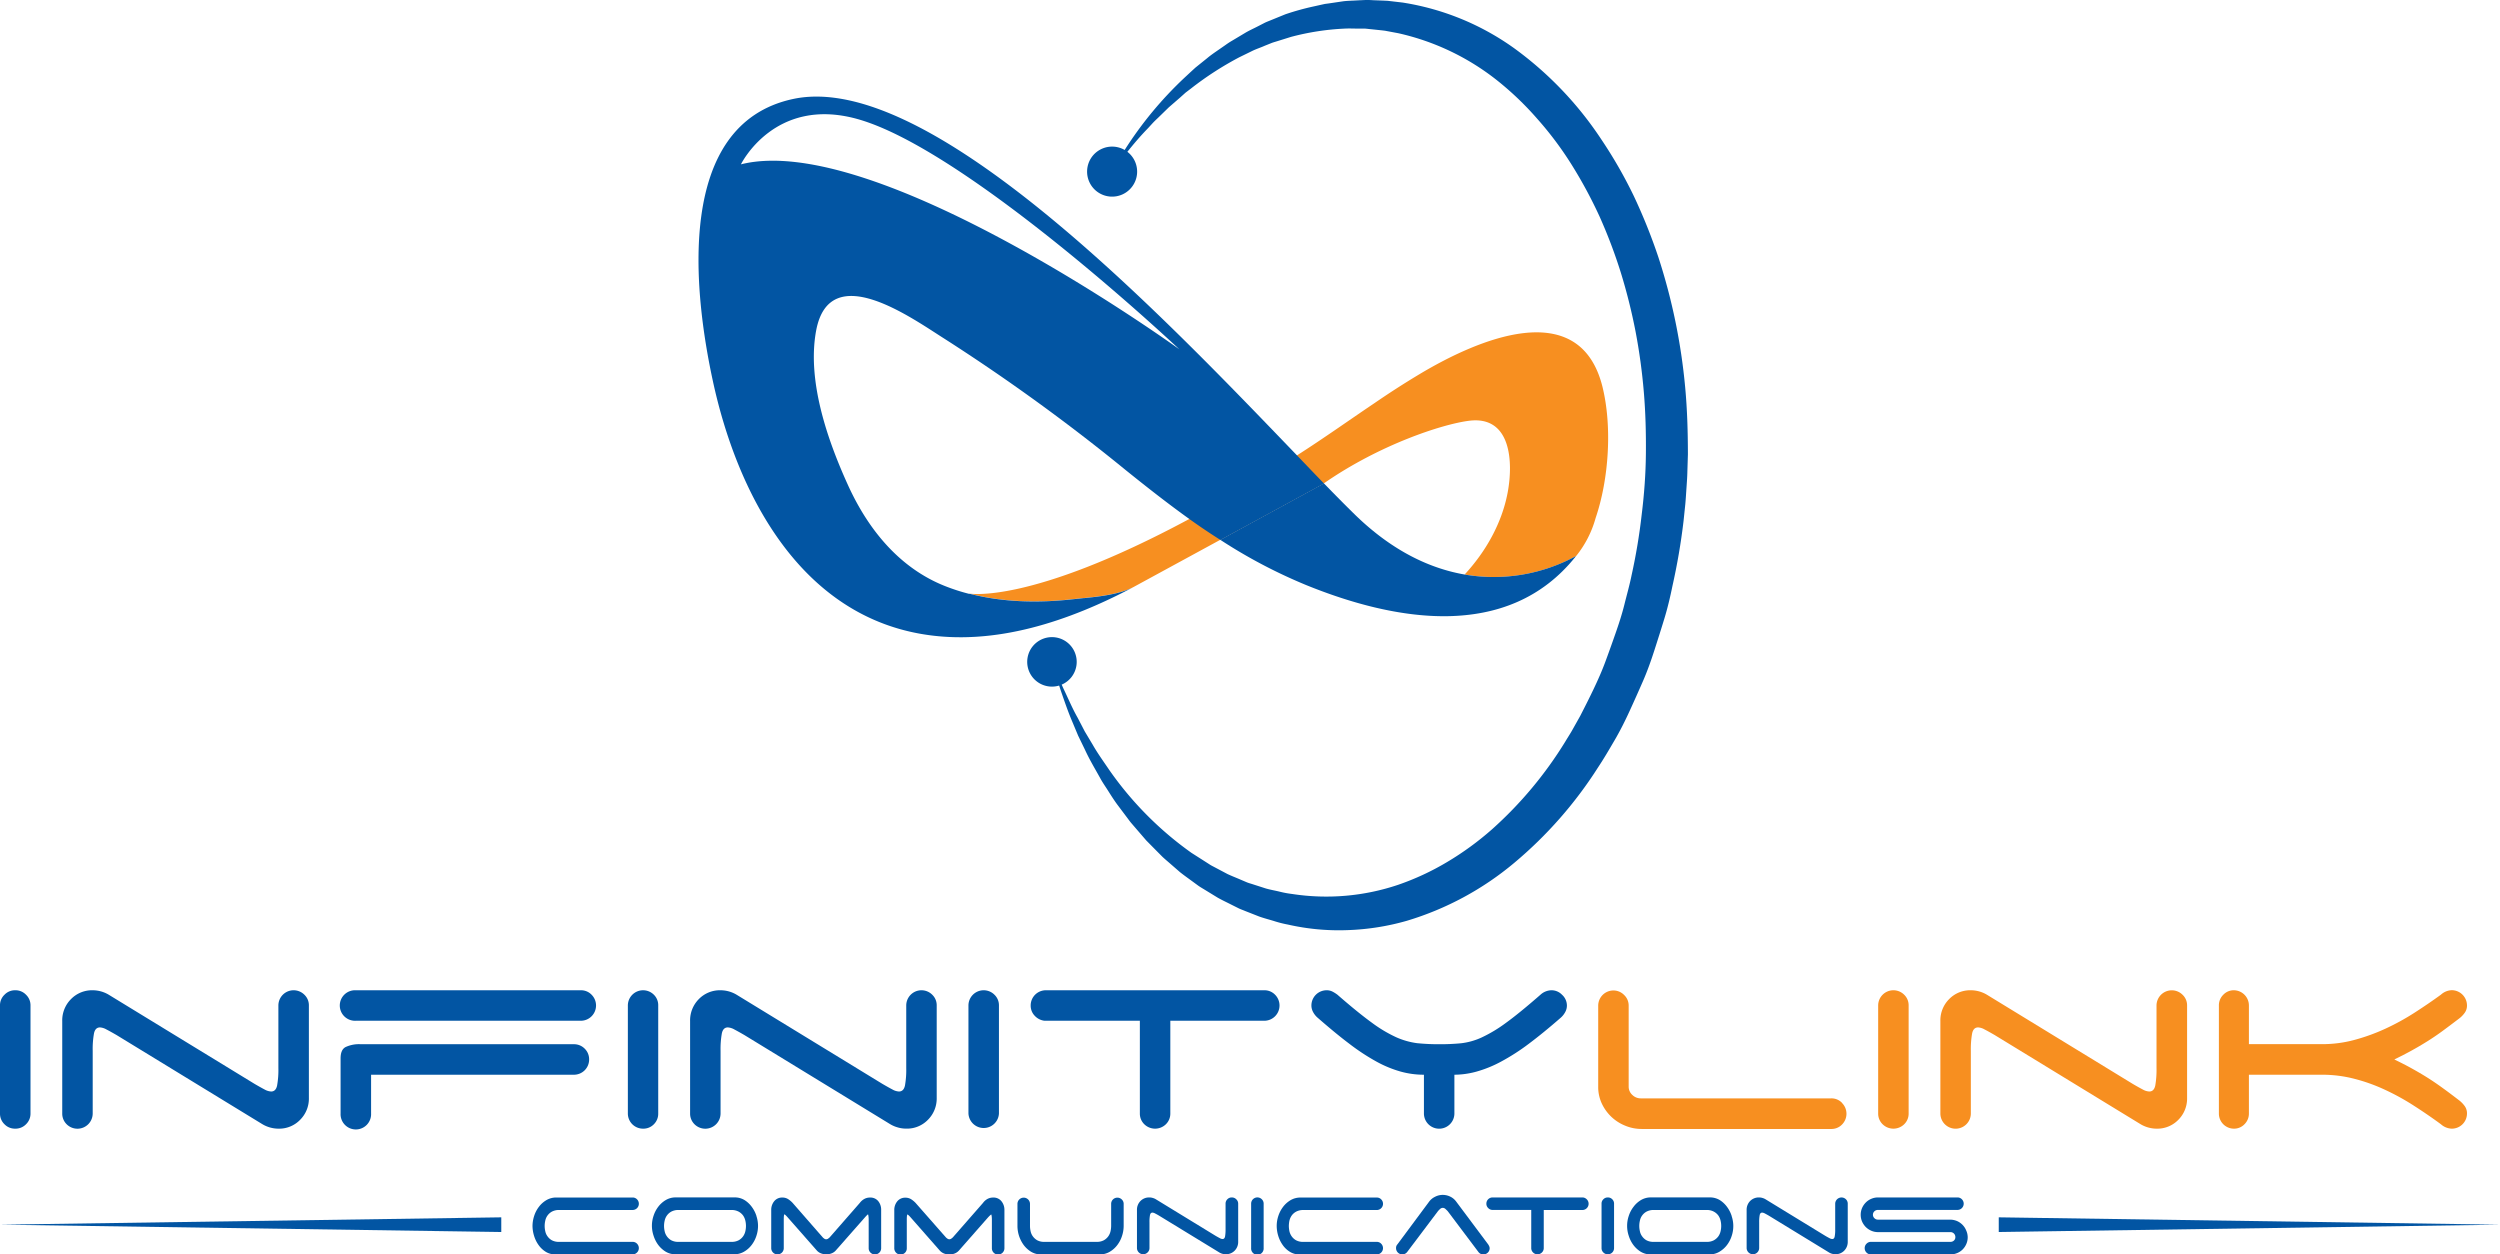
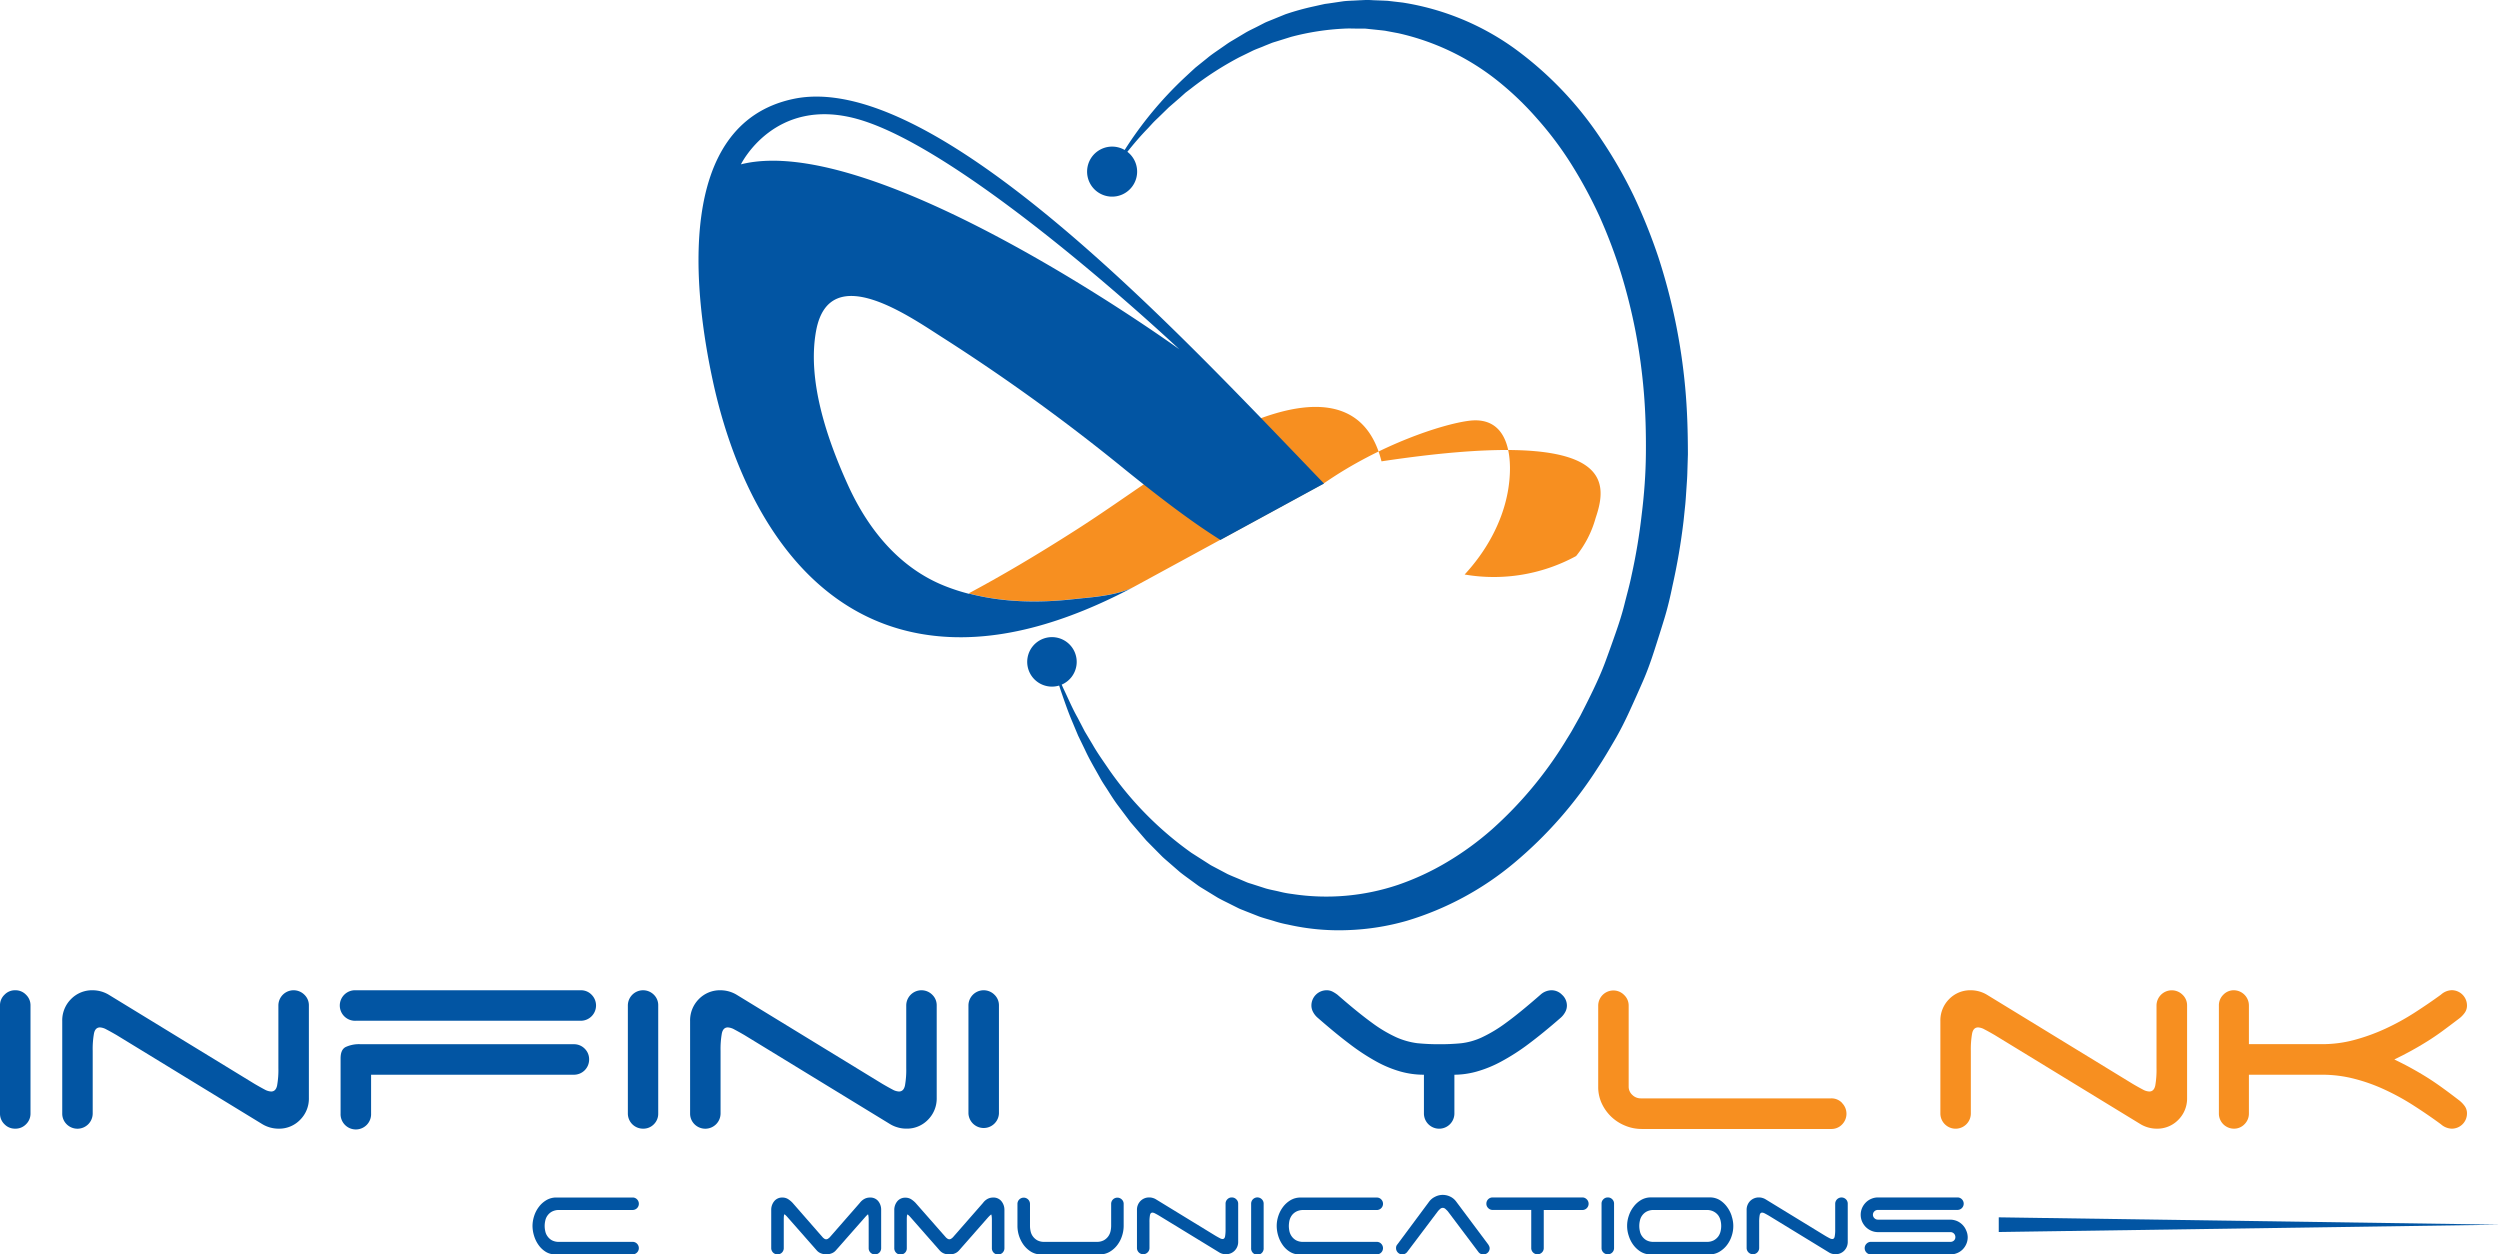
<svg xmlns="http://www.w3.org/2000/svg" id="Layer_1" data-name="Layer 1" viewBox="0 0 725.44 364">
  <defs>
    <style>.cls-1{fill:#0255a3;}.cls-2{fill:#f78f20;}</style>
  </defs>
  <path class="cls-1" d="M7.55,288.65a4.21,4.21,0,0,0-3.13-1.3,4.19,4.19,0,0,0-3.12,1.3A4.21,4.21,0,0,0,0,291.77V323.1a4.26,4.26,0,0,0,1.3,3.13,4.21,4.21,0,0,0,3.12,1.28,4.23,4.23,0,0,0,3.13-1.28,4.26,4.26,0,0,0,1.3-3.13V291.77A4.21,4.21,0,0,0,7.55,288.65Z" />
  <path class="cls-1" d="M88.33,288.65a4.42,4.42,0,0,0-7.55,3.12v18.15a26,26,0,0,1-.37,5.07q-.37,1.74-1.74,1.74a4.34,4.34,0,0,1-1.9-.59c-.76-.4-1.73-.94-2.89-1.62L31.69,288.73a9.18,9.18,0,0,0-4.79-1.38,8.52,8.52,0,0,0-6.31,2.58,8.73,8.73,0,0,0-2.53,6.36V323.1a4.32,4.32,0,0,0,1.28,3.13,4.43,4.43,0,0,0,7.56-3.13V304.94a25.67,25.67,0,0,1,.37-5.05c.24-1.18.83-1.76,1.75-1.76a4.39,4.39,0,0,1,1.88.6c.78.4,1.74.94,2.91,1.61L76,326.13a9.18,9.18,0,0,0,4.79,1.38,8.45,8.45,0,0,0,6.31-2.58,8.68,8.68,0,0,0,2.53-6.35V291.77A4.23,4.23,0,0,0,88.33,288.65Z" />
  <path class="cls-1" d="M169.67,304.3a4.33,4.33,0,0,0-3.14-1.29H104.72a9.23,9.23,0,0,0-4.46.83c-1,.55-1.43,1.66-1.43,3.32V323.1a4.43,4.43,0,1,0,8.85,0V311.86h58.85a4.4,4.4,0,0,0,4.42-4.42A4.31,4.31,0,0,0,169.67,304.3Zm2-15.65a4.24,4.24,0,0,0-3.13-1.3h-65.3a4.43,4.43,0,1,0,0,8.85h65.3a4.43,4.43,0,0,0,3.13-7.55Z" />
  <path class="cls-1" d="M189.74,288.65a4.42,4.42,0,0,0-7.55,3.12V323.1a4.39,4.39,0,0,0,4.42,4.41,4.23,4.23,0,0,0,3.13-1.28A4.29,4.29,0,0,0,191,323.1V291.77A4.23,4.23,0,0,0,189.74,288.65Z" />
  <path class="cls-1" d="M270.52,288.65a4.42,4.42,0,0,0-7.55,3.12v18.15a26,26,0,0,1-.37,5.07c-.25,1.16-.83,1.74-1.75,1.74a4.27,4.27,0,0,1-1.89-.59c-.77-.4-1.73-.94-2.9-1.62l-42.18-25.79a9.18,9.18,0,0,0-4.79-1.38,8.54,8.54,0,0,0-6.32,2.58,8.77,8.77,0,0,0-2.52,6.36V323.1a4.32,4.32,0,0,0,1.28,3.13,4.43,4.43,0,0,0,7.56-3.13V304.94a25.67,25.67,0,0,1,.37-5.05c.24-1.18.83-1.76,1.74-1.76a4.42,4.42,0,0,1,1.9.6c.76.4,1.73.94,2.89,1.61l42.19,25.79a8.75,8.75,0,0,0,2.26,1,8.66,8.66,0,0,0,2.53.37,8.45,8.45,0,0,0,6.31-2.58,8.72,8.72,0,0,0,2.53-6.35V291.77A4.23,4.23,0,0,0,270.52,288.65Z" />
  <path class="cls-1" d="M288.57,288.65a4.42,4.42,0,0,0-7.55,3.12V323.1a4.43,4.43,0,0,0,8.85,0V291.77A4.24,4.24,0,0,0,288.57,288.65Z" />
-   <path class="cls-1" d="M370,288.65a4.26,4.26,0,0,0-3.13-1.3H303.49a4.4,4.4,0,0,0-4.41,4.42,4.2,4.2,0,0,0,1.19,3,4.55,4.55,0,0,0,2.85,1.43h27.64v26.9a4.29,4.29,0,0,0,1.29,3.13,4.47,4.47,0,0,0,6.26,0,4.29,4.29,0,0,0,1.29-3.13V296.2h27.27a4.43,4.43,0,0,0,3.13-7.55Z" />
  <path class="cls-1" d="M453.26,288.65a4.24,4.24,0,0,0-3.13-1.3,4.89,4.89,0,0,0-3.13,1.3c-4,3.49-7.32,6.21-10,8.15a40.75,40.75,0,0,1-7.13,4.28,19.53,19.53,0,0,1-5.9,1.65,62.91,62.91,0,0,1-6.36.28,62.24,62.24,0,0,1-6.45-.31,21.94,21.94,0,0,1-6-1.71A39.42,39.42,0,0,1,398,296.7q-4-2.9-9.9-8.05a10,10,0,0,0-1.48-.93,3.69,3.69,0,0,0-1.66-.37,4.42,4.42,0,0,0-4.42,4.42,4,4,0,0,0,.51,1.94,5.7,5.7,0,0,0,1.25,1.57c3.44,3,6.53,5.56,9.3,7.64a62.34,62.34,0,0,0,7.78,5.11,33,33,0,0,0,7,2.9,25,25,0,0,0,6.81.93V323.1a4.42,4.42,0,1,0,8.84,0V311.86a24.41,24.41,0,0,0,6.5-.93,34.79,34.79,0,0,0,7.09-2.9,61.8,61.8,0,0,0,8-5.15q4.25-3.18,9.31-7.6a5.86,5.86,0,0,0,1.24-1.57,3.91,3.91,0,0,0,.51-1.94A4.23,4.23,0,0,0,453.26,288.65Z" />
  <path class="cls-2" d="M534.49,320a4.23,4.23,0,0,0-3.13-1.28H476.1a3.45,3.45,0,0,1-2.44-1,3.21,3.21,0,0,1-1.06-2.39v-23.5a4.2,4.2,0,0,0-1.33-3.12,4.32,4.32,0,0,0-3.09-1.3,4.42,4.42,0,0,0-4.42,4.42v23.5a11.34,11.34,0,0,0,1,4.79,12.85,12.85,0,0,0,2.72,3.86,12.67,12.67,0,0,0,4,2.62,12.44,12.44,0,0,0,4.89,1h55a4.23,4.23,0,0,0,3.13-1.28,4.43,4.43,0,0,0,0-6.27Z" />
-   <path class="cls-2" d="M552.55,288.65a4.42,4.42,0,0,0-7.55,3.12V323.1a4.29,4.29,0,0,0,1.29,3.13,4.47,4.47,0,0,0,6.26,0,4.29,4.29,0,0,0,1.29-3.13V291.77A4.23,4.23,0,0,0,552.55,288.65Z" />
  <path class="cls-2" d="M633.32,288.65a4.43,4.43,0,0,0-7.55,3.12v18.15a27,27,0,0,1-.36,5.07c-.25,1.16-.83,1.74-1.75,1.74a4.27,4.27,0,0,1-1.89-.59c-.77-.4-1.74-.94-2.9-1.62l-42.18-25.79a9.18,9.18,0,0,0-4.8-1.38,8.52,8.52,0,0,0-6.31,2.58,8.73,8.73,0,0,0-2.53,6.36V323.1a4.42,4.42,0,1,0,8.84,0V304.94a26.47,26.47,0,0,1,.37-5.05c.24-1.18.83-1.76,1.75-1.76a4.31,4.31,0,0,1,1.88.6c.78.4,1.75.94,2.91,1.61L621,326.13a9.18,9.18,0,0,0,4.79,1.38,8.48,8.48,0,0,0,6.32-2.58,8.72,8.72,0,0,0,2.53-6.35V291.77A4.21,4.21,0,0,0,633.32,288.65Z" />
  <path class="cls-2" d="M713.37,319.13c-1.6-1.23-3.13-2.38-4.61-3.45s-2.94-2.07-4.42-3-3-1.81-4.56-2.68-3.24-1.71-5-2.57c1.78-.87,3.46-1.73,5-2.58s3.09-1.76,4.56-2.68,2.94-1.91,4.42-3,3-2.23,4.61-3.46a7.6,7.6,0,0,0,1.74-1.7,3.56,3.56,0,0,0,.75-2.26,4.44,4.44,0,0,0-4.42-4.42,4.9,4.9,0,0,0-3.14,1.3c-2.45,1.78-5,3.52-7.69,5.25a69.34,69.34,0,0,1-8.38,4.6,56.49,56.49,0,0,1-9,3.27,35.82,35.82,0,0,1-9.39,1.24H652.58V291.77a4.42,4.42,0,0,0-4.43-4.42,4.16,4.16,0,0,0-3,1.3,4.26,4.26,0,0,0-1.28,3.12V323.1a4.37,4.37,0,0,0,4.42,4.41,4.14,4.14,0,0,0,3-1.28,4.33,4.33,0,0,0,1.29-3.13V311.86h21.28a37.09,37.09,0,0,1,9.39,1.2,50.4,50.4,0,0,1,8.93,3.22,69,69,0,0,1,8.34,4.61q4,2.57,7.78,5.34a4.92,4.92,0,0,0,3.14,1.28,4.4,4.4,0,0,0,4.42-4.41,3.6,3.6,0,0,0-.75-2.26A8.07,8.07,0,0,0,713.37,319.13Z" />
-   <path class="cls-2" d="M463,150.35a30.4,30.4,0,0,1-5.65,11l0,0A49.89,49.89,0,0,1,425,166.71c6.11-6.59,10.81-14.88,12.48-23.75s1.06-22.48-11.29-20.85c-7.73,1-25.86,6.91-42.05,18.16l-30.06,16.38L329,170.3s0,0,0,0c-3.93,2.06-9.49,2.74-14.29,3.22a.44.44,0,0,1-.17,0c-1.12.13-2.2.24-3.19.34-9.93,1.11-20.23.92-29.94-1.58l-.25-.07-.12,0s17.42,3.46,64.12-21.64c9.23-4.92,19.59-11,31.21-18.44,7.62-4.86,15-10.12,22.5-15.17,4.37-3,8.79-5.85,13.32-8.55,16.09-9.6,46.12-23,52.81,3.82C467.85,123.81,466.87,139,463,150.35Z" />
-   <path class="cls-1" d="M457.3,161.36l-.12.18c-19.72,24.66-52.63,18.63-78.29,8.18a150.49,150.49,0,0,1-24.78-13.07l30.06-16.38c3.3,3.39,6.28,6.41,8.93,9,11.16,10.9,22.22,15.77,31.93,17.45A49.89,49.89,0,0,0,457.3,161.36Z" />
+   <path class="cls-2" d="M463,150.35a30.4,30.4,0,0,1-5.65,11l0,0A49.89,49.89,0,0,1,425,166.71c6.11-6.59,10.81-14.88,12.48-23.75s1.06-22.48-11.29-20.85c-7.73,1-25.86,6.91-42.05,18.16l-30.06,16.38L329,170.3s0,0,0,0c-3.93,2.06-9.49,2.74-14.29,3.22a.44.44,0,0,1-.17,0c-1.12.13-2.2.24-3.19.34-9.93,1.11-20.23.92-29.94-1.58l-.25-.07-.12,0c9.23-4.92,19.59-11,31.21-18.44,7.62-4.86,15-10.12,22.5-15.17,4.37-3,8.79-5.85,13.32-8.55,16.09-9.6,46.12-23,52.81,3.82C467.85,123.81,466.87,139,463,150.35Z" />
  <path class="cls-1" d="M376.35,132.14c-39-40.54-106.7-111.82-146.16-103.43C195.62,36.06,201.35,85,206.8,110.3c6.9,32.2,24.76,67.51,60.61,73.67,21.28,3.65,42.94-3.78,61.57-13.65-3.93,2.07-9.49,2.75-14.29,3.23a.44.44,0,0,1-.17,0c-1.12.13-2.21.24-3.2.34-9.92,1.11-20.23.92-29.93-1.59l-.26,0a56.79,56.79,0,0,1-6.91-2.24c-13.27-5.26-22.29-16.45-28.09-29.15-6-13.17-12-30.37-9.31-44.95,3.91-21,27.82-3.6,37.33,2.39a564.52,564.52,0,0,1,52.55,38.1c6.1,4.91,12.19,9.69,18.43,14.16,2.95,2.12,5.95,4.13,9,6.07l30.07-16.37C381.72,137.75,379.09,135,376.35,132.14ZM215,47.69s9.72-19.93,33.88-13.13c31.62,8.91,91.47,65.05,93.33,66.8C340,99.75,253.87,37.89,215,47.69Z" />
  <path class="cls-1" d="M489,112.41a173.11,173.11,0,0,0-7.78-37.78A162.38,162.38,0,0,0,474.1,56.9a132.11,132.11,0,0,0-9.39-16.38A102.32,102.32,0,0,0,439.38,14,75.54,75.54,0,0,0,407,.74l-4.3-.5c-1.44-.08-2.88-.12-4.31-.18C397.67,0,397,0,396.24,0l-2.16.1c-1.43.1-2.86.1-4.29.27L385.53,1l-1.06.14-1.06.23-2.1.47A75,75,0,0,0,373,4.14l-4,1.63c-.66.28-1.34.52-2,.84l-1.94,1c-1.28.67-2.6,1.24-3.85,2l-3.73,2.23c-.63.36-1.24.77-1.83,1.19l-1.8,1.25c-1.19.83-2.4,1.63-3.53,2.58l-3.42,2.75c-1.1,1-2.17,2-3.25,3a108.54,108.54,0,0,0-17.3,20.91,7.26,7.26,0,1,0,.79.53c1.9-2.37,3.86-4.67,5.95-6.81l1.47-1.6c.5-.52,1-1,1.54-1.51l3.08-3,3.22-2.79L344,26.9l1.68-1.28a93.29,93.29,0,0,1,13.93-9l3.66-1.79c1.22-.61,2.5-1,3.74-1.56l1.87-.75c.62-.25,1.27-.41,1.91-.62l3.81-1.19A73.55,73.55,0,0,1,390.21,8.3c1.31-.07,2.61,0,3.92,0l1.95,0c.65.05,1.3.14,1.95.2,1.29.14,2.59.26,3.88.42l3.84.72a71.15,71.15,0,0,1,28.39,13.46A88.52,88.52,0,0,1,446,34.39a99.24,99.24,0,0,1,10.05,13.4,132.69,132.69,0,0,1,8.12,15.07,148.43,148.43,0,0,1,6.16,16.27,163.78,163.78,0,0,1,4.27,17.07A169,169,0,0,1,477,113.77c.5,5.9.65,11.84.6,17.78s-.49,11.88-1.22,17.77a168.3,168.3,0,0,1-2.91,17.49c-.58,2.9-1.39,5.72-2.1,8.58s-1.62,5.64-2.58,8.39-1.94,5.5-2.95,8.23-2.19,5.38-3.44,8-2.54,5.17-3.85,7.72l-2.1,3.74c-.68,1.26-1.47,2.43-2.2,3.66a114.11,114.11,0,0,1-21.33,25.54,86.32,86.32,0,0,1-13,9.47,75.92,75.92,0,0,1-14.27,6.63A65.3,65.3,0,0,1,375,259.42a29.83,29.83,0,0,1-3.84-.72c-1.27-.3-2.56-.52-3.82-.88l-3.76-1.21c-.62-.21-1.27-.36-1.88-.63l-1.83-.78c-1.22-.53-2.46-1-3.67-1.57l-3.57-1.89c-.59-.32-1.2-.6-1.78-1l-1.72-1.1-3.45-2.2a99,99,0,0,1-23.79-24c-1.63-2.42-3.36-4.78-4.83-7.37l-2.28-3.81-2.08-4c-1.48-2.6-2.65-5.39-3.95-8.11-.24-.49-.46-1-.67-1.49a7.18,7.18,0,1,0-.74.27c.18.55.35,1.1.54,1.65,1,2.88,2,5.85,3.19,8.64l1.78,4.25,2,4.12c1.28,2.8,2.85,5.4,4.33,8.07.72,1.36,1.6,2.58,2.41,3.87s1.63,2.57,2.52,3.8l2.72,3.62c.46.6.89,1.22,1.37,1.8l1.47,1.71,2.95,3.42,3.15,3.19,1.58,1.59c.55.51,1.12,1,1.68,1.48l3.37,2.93c1.16.92,2.36,1.77,3.56,2.65l1.79,1.31c.6.42,1.24.78,1.87,1.17l3.76,2.3c1.28.72,2.6,1.33,3.91,2l2,1c.66.34,1.35.56,2,.84l4.07,1.6c1.36.49,2.77.85,4.16,1.27a32.5,32.5,0,0,0,4.21,1.08A66.6,66.6,0,0,0,391,269.9a71,71,0,0,0,17.2-2.7,87.79,87.79,0,0,0,31.2-16.82,120.45,120.45,0,0,0,24.27-27.63c1.73-2.6,3.31-5.31,4.88-8s3-5.54,4.32-8.42,2.61-5.77,3.88-8.68,2.34-5.92,3.33-9,1.95-6.09,2.88-9.15,1.68-6.19,2.32-9.35a184.6,184.6,0,0,0,3.25-19l.5-4.81c.15-1.61.24-3.22.35-4.83s.23-3.22.26-4.84l.15-4.84C489.78,125.33,489.6,118.86,489,112.41Z" />
  <path class="cls-1" d="M183.56,360.36H162.29a4.34,4.34,0,0,1-2.15-.46,3.92,3.92,0,0,1-1.28-1.17,3.67,3.67,0,0,1-.64-1.49,6.66,6.66,0,0,1,0-3,3.88,3.88,0,0,1,1.92-2.65,4.33,4.33,0,0,1,2.15-.48h21.27a1.81,1.81,0,0,0,1.29-3.09,1.72,1.72,0,0,0-1.29-.53H161.49a5.6,5.6,0,0,0-2.92.75,7.43,7.43,0,0,0-2.19,1.95,8.7,8.7,0,0,0-1.38,2.65,9.51,9.51,0,0,0-.48,2.89,10,10,0,0,0,.46,2.89,9,9,0,0,0,1.31,2.67,7.14,7.14,0,0,0,2.05,1.94,5.1,5.1,0,0,0,2.77.76h22.45a1.82,1.82,0,0,0,1.29-3.1A1.73,1.73,0,0,0,183.56,360.36Z" />
-   <path class="cls-1" d="M219.52,352.9a8.93,8.93,0,0,0-1.3-2.6,7.72,7.72,0,0,0-2.07-2,5.43,5.43,0,0,0-2.76-.84H196.13a5.59,5.59,0,0,0-2.91.75,7.47,7.47,0,0,0-2.2,1.95,8.7,8.7,0,0,0-1.38,2.65,9,9,0,0,0,0,5.74,9,9,0,0,0,1.3,2.61,7.83,7.83,0,0,0,2.07,1.95,5.44,5.44,0,0,0,2.76.85H213a5.6,5.6,0,0,0,2.92-.76,7.4,7.4,0,0,0,2.19-1.94,8.7,8.7,0,0,0,1.38-2.65,9,9,0,0,0,0-5.75Zm-3.23,4.34a4.14,4.14,0,0,1-.64,1.49,3.94,3.94,0,0,1-1.31,1.17,4.32,4.32,0,0,1-2.12.46h-15.3a4.3,4.3,0,0,1-2.14-.46,3.92,3.92,0,0,1-1.28-1.17,3.81,3.81,0,0,1-.64-1.49,6.66,6.66,0,0,1,0-3,4,4,0,0,1,.64-1.5,3.87,3.87,0,0,1,1.28-1.15,4.29,4.29,0,0,1,2.14-.48h15.3a4.32,4.32,0,0,1,2.12.48,3.89,3.89,0,0,1,1.31,1.15,4.34,4.34,0,0,1,.64,1.5,6.66,6.66,0,0,1,0,3Z" />
  <path class="cls-1" d="M254.85,348.55a2.92,2.92,0,0,0-2.38-1.05,3.36,3.36,0,0,0-1.67.41,4.15,4.15,0,0,0-1.3,1.14h0L240.8,359a2.73,2.73,0,0,1-.47.4.93.93,0,0,1-1.18,0,2.32,2.32,0,0,1-.46-.4L230,349.05a6.83,6.83,0,0,0-1.32-1.1,3,3,0,0,0-1.63-.45,2.92,2.92,0,0,0-2.38,1.05,3.93,3.93,0,0,0-.88,2.57v11.06a1.83,1.83,0,0,0,1.82,1.82,1.81,1.81,0,0,0,1.82-1.82v-8.25c0-1,.07-1.55.19-1.55s.48.33,1.06,1l8.33,9.47a3.07,3.07,0,0,0,1.21.84,4.19,4.19,0,0,0,1.55.29,4.11,4.11,0,0,0,1.55-.29,3.07,3.07,0,0,0,1.21-.84l8.34-9.47c.6-.69.95-1,1-1s.2.52.2,1.55v8.25a1.77,1.77,0,0,0,.52,1.29,1.79,1.79,0,0,0,1.29.53,1.79,1.79,0,0,0,1.81-1.82V351.12A3.91,3.91,0,0,0,254.85,348.55Z" />
  <path class="cls-1" d="M290.58,348.55a2.92,2.92,0,0,0-2.38-1.05,3.39,3.39,0,0,0-1.67.41,4,4,0,0,0-1.28,1.14h0L276.54,359a2.73,2.73,0,0,1-.47.4,1,1,0,0,1-.59.21,1,1,0,0,1-.59-.21,2.4,2.4,0,0,1-.47-.4l-8.71-9.91a6.83,6.83,0,0,0-1.32-1.1,3.05,3.05,0,0,0-1.63-.45,2.94,2.94,0,0,0-2.39,1.05,3.92,3.92,0,0,0-.87,2.57v11.06a1.82,1.82,0,0,0,3.11,1.29,1.77,1.77,0,0,0,.52-1.29v-8.25c0-1,.07-1.55.19-1.55s.49.33,1.07,1l8.32,9.47a3.3,3.3,0,0,0,1.21.84,4.24,4.24,0,0,0,1.56.29,4.15,4.15,0,0,0,1.55-.29,3.26,3.26,0,0,0,1.22-.84l8.32-9.47c.61-.69,1-1,1.06-1s.19.52.19,1.55v8.25a1.81,1.81,0,0,0,1.82,1.82,1.83,1.83,0,0,0,1.82-1.82V351.12A3.93,3.93,0,0,0,290.58,348.55Z" />
  <path class="cls-1" d="M325.52,348.06a1.82,1.82,0,0,0-2.57,0,1.78,1.78,0,0,0-.52,1.29v6.39a7.58,7.58,0,0,1-.17,1.5,4.15,4.15,0,0,1-.65,1.49,3.94,3.94,0,0,1-1.31,1.17,4.3,4.3,0,0,1-2.12.46H303.11a4.26,4.26,0,0,1-2.13-.46,4.06,4.06,0,0,1-1.29-1.17,3.81,3.81,0,0,1-.64-1.49,6.9,6.9,0,0,1-.17-1.5v-6.39a1.8,1.8,0,0,0-.54-1.29,1.82,1.82,0,0,0-2.57,0,1.79,1.79,0,0,0-.53,1.29v6.39A9.44,9.44,0,0,0,297,361.2a7.69,7.69,0,0,0,2.07,1.95,5.47,5.47,0,0,0,2.76.85h17.26a5.6,5.6,0,0,0,2.92-.76,7.4,7.4,0,0,0,2.19-1.94,8.7,8.7,0,0,0,1.38-2.65,9.29,9.29,0,0,0,.48-2.91v-6.39A1.72,1.72,0,0,0,325.52,348.06Z" />
  <path class="cls-1" d="M358.73,348a1.75,1.75,0,0,0-1.29-.53,1.72,1.72,0,0,0-1.29.53,1.74,1.74,0,0,0-.52,1.28v7.46a11.76,11.76,0,0,1-.15,2.08c-.11.48-.35.72-.73.72a1.7,1.7,0,0,1-.77-.25q-.47-.24-1.2-.66l-17.33-10.6a3.48,3.48,0,0,0-.94-.41,3.25,3.25,0,0,0-1-.15,3.48,3.48,0,0,0-2.59,1.05,3.57,3.57,0,0,0-1,2.61v11a1.81,1.81,0,0,0,3.09,1.29,1.74,1.74,0,0,0,.54-1.29v-7.46a10.16,10.16,0,0,1,.15-2.08q.15-.72.72-.72a1.83,1.83,0,0,1,.77.25c.32.16.72.38,1.19.66l17.35,10.6a3.51,3.51,0,0,0,.92.42,3.7,3.7,0,0,0,1.05.15,3.48,3.48,0,0,0,2.59-1.06,3.6,3.6,0,0,0,1-2.62v-11A1.71,1.71,0,0,0,358.73,348Z" />
  <path class="cls-1" d="M366.15,348a1.81,1.81,0,0,0-3.1,1.28v12.87a1.82,1.82,0,1,0,3.63,0V349.31A1.75,1.75,0,0,0,366.15,348Z" />
  <path class="cls-1" d="M399.5,360.36H378.23a4.27,4.27,0,0,1-2.14-.46,3.86,3.86,0,0,1-1.29-1.17,4.15,4.15,0,0,1-.65-1.49,8.34,8.34,0,0,1-.16-1.5,8.43,8.43,0,0,1,.16-1.49,4.36,4.36,0,0,1,.65-1.5,3.81,3.81,0,0,1,1.29-1.15,4.26,4.26,0,0,1,2.14-.48H399.5a1.81,1.81,0,0,0,1.29-3.09,1.72,1.72,0,0,0-1.29-.53H377.43a5.6,5.6,0,0,0-2.92.75,7.56,7.56,0,0,0-2.19,1.95,8.93,8.93,0,0,0-1.38,2.65,9.2,9.2,0,0,0-.47,2.89,9.92,9.92,0,0,0,.45,2.89,9.22,9.22,0,0,0,1.31,2.67,7,7,0,0,0,2.06,1.94,5.05,5.05,0,0,0,2.77.76H399.5a1.82,1.82,0,0,0,1.29-3.1A1.73,1.73,0,0,0,399.5,360.36Z" />
  <path class="cls-1" d="M432.06,361.49a2.94,2.94,0,0,0-.37-.59l-9.2-12.31a4.54,4.54,0,0,0-1.67-1.36,4.92,4.92,0,0,0-2.16-.5,4.8,4.8,0,0,0-2.27.56,4.65,4.65,0,0,0-1.7,1.41l-9.2,12.39a1.5,1.5,0,0,0-.39,1.09,1.78,1.78,0,0,0,.54,1.29,1.79,1.79,0,0,0,2.68-.16l8.9-11.81a4.65,4.65,0,0,1,.63-.65,1.15,1.15,0,0,1,.81-.36,1.2,1.2,0,0,1,.82.36c.25.24.48.45.65.65L429,363.29a1.71,1.71,0,0,0,1.44.71,1.83,1.83,0,0,0,1.3-.53,1.77,1.77,0,0,0,.52-1.29A1.58,1.58,0,0,0,432.06,361.49Z" />
  <path class="cls-1" d="M460.42,348a1.72,1.72,0,0,0-1.29-.53h-26a1.79,1.79,0,0,0-1.82,1.81,1.7,1.7,0,0,0,.49,1.23,1.78,1.78,0,0,0,1.17.58h11.36v11.06a1.77,1.77,0,0,0,.53,1.29,1.82,1.82,0,0,0,2.57,0,1.77,1.77,0,0,0,.53-1.29V351.12h11.21a1.82,1.82,0,0,0,1.29-3.09Z" />
  <path class="cls-1" d="M467.84,348a1.72,1.72,0,0,0-1.29-.53,1.75,1.75,0,0,0-1.29.53,1.71,1.71,0,0,0-.53,1.28v12.87a1.74,1.74,0,0,0,.53,1.29,1.79,1.79,0,0,0,1.29.53,1.79,1.79,0,0,0,1.81-1.82V349.31A1.74,1.74,0,0,0,467.84,348Z" />
  <path class="cls-1" d="M502.51,352.9a9.19,9.19,0,0,0-1.3-2.6,7.72,7.72,0,0,0-2.07-2,5.46,5.46,0,0,0-2.76-.84H479.11a5.59,5.59,0,0,0-2.91.75A7.43,7.43,0,0,0,474,350.2a8.7,8.7,0,0,0-1.38,2.65,9,9,0,0,0,0,5.74,8.74,8.74,0,0,0,1.3,2.61,7.8,7.8,0,0,0,2.06,1.95,5.51,5.51,0,0,0,2.77.85H496a5.54,5.54,0,0,0,2.91-.76,7.56,7.56,0,0,0,2.2-1.94,8.7,8.7,0,0,0,1.38-2.65,9,9,0,0,0,0-5.75Zm-3.23,4.34a4.14,4.14,0,0,1-.64,1.49,4,4,0,0,1-1.32,1.17,4.26,4.26,0,0,1-2.11.46h-15.3a4.3,4.3,0,0,1-2.14-.46,3.92,3.92,0,0,1-1.28-1.17,3.67,3.67,0,0,1-.64-1.49,6.66,6.66,0,0,1,0-3,3.88,3.88,0,0,1,1.92-2.65,4.29,4.29,0,0,1,2.14-.48h15.3a4.25,4.25,0,0,1,2.11.48,3.93,3.93,0,0,1,1.32,1.15,4.34,4.34,0,0,1,.64,1.5,6.66,6.66,0,0,1,0,3Z" />
  <path class="cls-1" d="M535.64,348a1.83,1.83,0,0,0-3.11,1.28v7.46a10.1,10.1,0,0,1-.15,2.08c-.09.48-.33.72-.71.72a1.73,1.73,0,0,1-.78-.25q-.48-.24-1.2-.66l-17.33-10.6a3.55,3.55,0,0,0-.93-.41,3.36,3.36,0,0,0-1-.15,3.52,3.52,0,0,0-2.6,1.05,3.61,3.61,0,0,0-1,2.61v11a1.83,1.83,0,0,0,1.82,1.82,1.81,1.81,0,0,0,1.82-1.82v-7.46a10.94,10.94,0,0,1,.15-2.08q.15-.72.72-.72a1.91,1.91,0,0,1,.78.25c.31.16.71.38,1.19.66l17.34,10.6a3.51,3.51,0,0,0,.92.42,3.74,3.74,0,0,0,1,.15,3.48,3.48,0,0,0,2.6-1.06,3.6,3.6,0,0,0,1-2.62v-11A1.75,1.75,0,0,0,535.64,348Z" />
  <path class="cls-1" d="M570.52,357a5,5,0,0,0-1.07-1.61,5.15,5.15,0,0,0-1.61-1.09,5.31,5.31,0,0,0-2-.39H544.91a1.39,1.39,0,0,1-1-.42,1.37,1.37,0,0,1,0-2,1.46,1.46,0,0,1,1-.4H568a1.81,1.81,0,0,0,1.29-3.09,1.74,1.74,0,0,0-1.29-.53H545a4.82,4.82,0,0,0-2,.4,4.9,4.9,0,0,0-1.59,1.07,5.32,5.32,0,0,0-1.08,1.59,5.05,5.05,0,0,0,0,3.94,5.45,5.45,0,0,0,1.08,1.59,5.24,5.24,0,0,0,1.59,1.07,4.82,4.82,0,0,0,2,.4h21a1.42,1.42,0,0,1,1.4,1.44,1.29,1.29,0,0,1-.41,1,1.42,1.42,0,0,1-1,.39H542.9a1.72,1.72,0,0,0-1.28.54,1.75,1.75,0,0,0-.53,1.28,1.77,1.77,0,0,0,.53,1.29,1.75,1.75,0,0,0,1.28.53h23a5.11,5.11,0,0,0,2-.38,4.75,4.75,0,0,0,1.61-1.06,5.12,5.12,0,0,0,1.07-1.59,4.82,4.82,0,0,0,.4-2A4.9,4.9,0,0,0,570.52,357Z" />
-   <polygon class="cls-1" points="145.46 357.5 0 355.37 145.46 353.24 145.46 357.5" />
  <polygon class="cls-1" points="579.99 353.24 725.44 355.37 579.99 357.5 579.99 353.24" />
</svg>